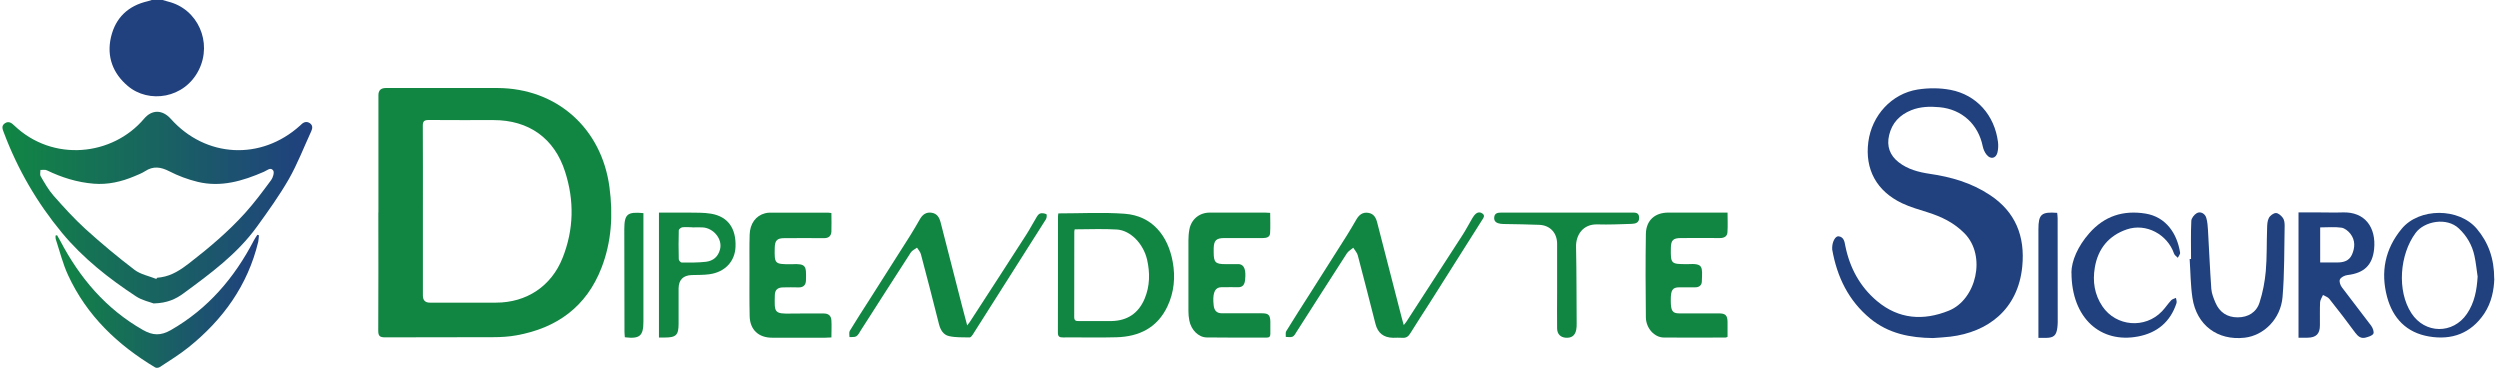
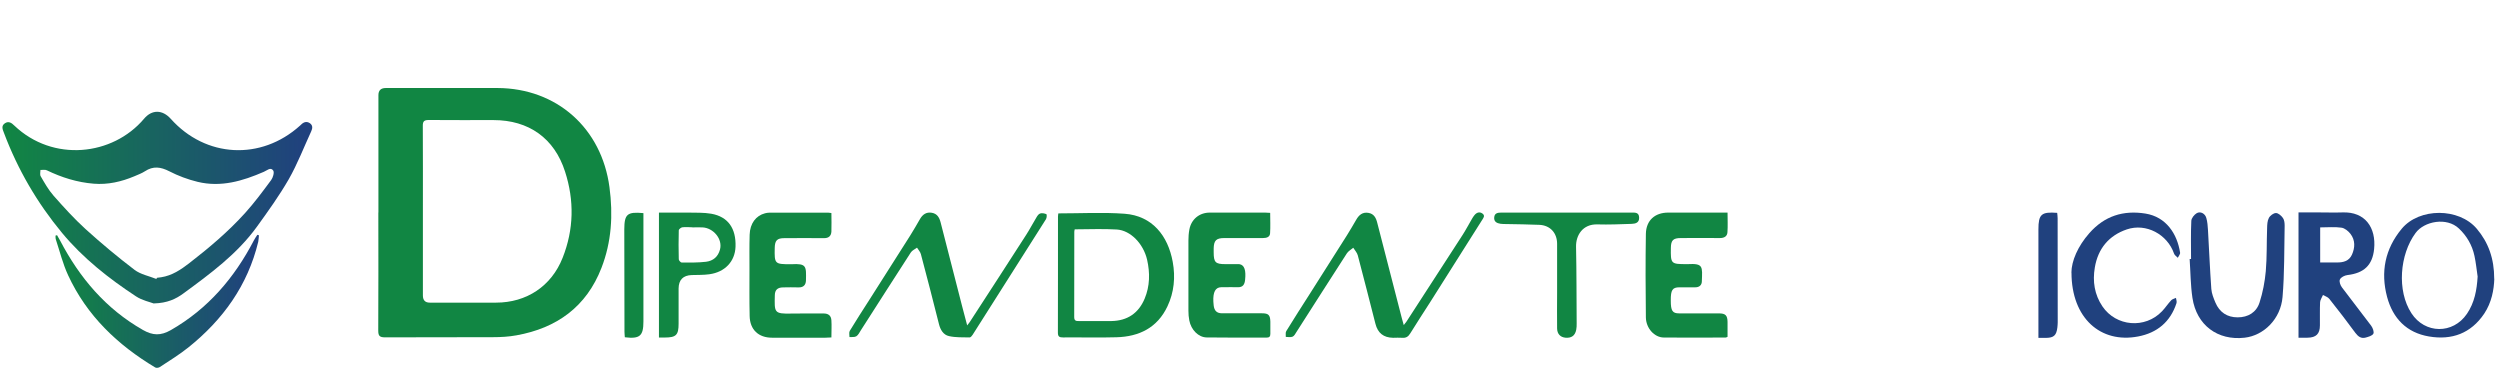
<svg xmlns="http://www.w3.org/2000/svg" width="554" height="82" viewBox="0 0 554 82" fill="none">
  <g clip-path="url(#clip0_407_73)">
-     <path d="M36.02 0C36.428 0.117 36.836 0.254 37.244 0.351C43.853 1.972 47.1 9.371 44.067 15.482C40.879 21.886 32.948 22.98 28.322 19.055C25.017 16.263 23.599 12.554 24.59 8.239C25.601 3.905 28.419 1.269 32.735 0.273C33.046 0.195 33.337 0.098 33.629 0H36L36.02 0Z" fill="#20417E" />
    <path d="M83.858 47.111C83.858 38.442 83.858 29.754 83.858 21.086C83.858 20.031 84.402 19.504 85.491 19.504C93.752 19.504 101.994 19.485 110.256 19.504C123.396 19.563 133.329 28.427 135.059 41.488C135.876 47.619 135.526 53.593 133.29 59.352C129.947 67.982 123.377 72.707 114.454 74.308C112.763 74.62 110.994 74.718 109.264 74.718C101.295 74.757 93.305 74.718 85.335 74.757C84.111 74.757 83.819 74.425 83.819 73.234C83.877 64.526 83.839 55.799 83.839 47.091L83.858 47.111ZM93.713 46.818C93.713 53.046 93.713 59.255 93.713 65.483C93.713 66.537 94.219 67.064 95.23 67.064C100.128 67.064 105.027 67.064 109.925 67.064C116.67 67.064 122.191 63.433 124.679 57.127C127.167 50.859 127.284 44.436 125.223 38.052C122.852 30.613 117.156 26.611 109.362 26.611C104.58 26.611 99.798 26.631 95.035 26.591C94.005 26.591 93.675 26.865 93.694 27.919C93.733 34.225 93.713 40.512 93.713 46.818V46.818Z" fill="#118643" />
-     <path d="M428.349 74.913C423.295 74.854 418.513 73.936 414.47 70.618C409.63 66.635 407.083 61.363 406.014 55.272C405.995 55.116 405.995 54.959 406.014 54.803C406.053 53.515 406.733 52.265 407.452 52.363C408.638 52.538 408.755 53.612 408.93 54.53C409.921 59.391 412.176 63.55 415.967 66.732C420.787 70.754 426.211 71.125 431.867 68.841C437.913 66.4 440.245 56.736 435.366 51.738C433.014 49.337 430.254 48.028 427.183 47.052C425.278 46.447 423.314 45.9 421.507 45.041C415.83 42.347 413.226 37.486 414.023 31.433C414.8 25.576 419.174 20.754 424.967 19.836C427.338 19.465 429.885 19.465 432.237 19.914C438.029 21.027 441.995 25.537 442.753 31.453C442.85 32.214 442.811 33.054 442.636 33.796C442.306 35.123 441.12 35.377 440.245 34.303C439.818 33.776 439.507 33.073 439.371 32.409C438.379 27.548 434.783 24.229 429.826 23.76C427.688 23.565 425.569 23.604 423.528 24.424C420.982 25.459 419.271 27.216 418.63 29.949C418.046 32.409 418.785 34.42 420.729 35.943C422.751 37.525 425.142 38.149 427.63 38.52C432.353 39.204 436.882 40.512 440.926 43.187C446.641 46.935 448.779 52.363 448.137 59.02C447.204 68.665 440.42 73.605 432.217 74.6C430.934 74.757 429.632 74.815 428.329 74.913H428.349Z" fill="#20417E" />
    <path d="M234.527 47.287C239.522 47.287 244.382 47.014 249.203 47.365C255.345 47.814 258.825 52.246 259.875 58.025C260.497 61.422 260.186 64.761 258.708 67.884C256.473 72.629 252.43 74.601 247.414 74.737C243.468 74.854 239.522 74.737 235.576 74.776C234.818 74.776 234.429 74.64 234.429 73.742C234.468 65.151 234.429 56.561 234.449 47.97C234.449 47.736 234.507 47.502 234.527 47.306V47.287ZM238.162 50.801C238.103 51.074 238.064 51.231 238.064 51.387C238.064 57.673 238.064 63.98 238.045 70.266C238.045 71.067 238.434 71.164 239.075 71.145C241.486 71.125 243.896 71.164 246.287 71.145C249.805 71.086 252.294 69.427 253.654 66.186C254.821 63.394 254.859 60.465 254.199 57.556C253.382 54.023 250.544 51.055 247.492 50.86C244.44 50.664 241.35 50.821 238.181 50.821L238.162 50.801Z" fill="#118643" />
    <path d="M281.471 47.169C281.471 48.712 281.549 50.215 281.451 51.699C281.393 52.558 280.654 52.753 279.858 52.753C277.019 52.753 274.181 52.753 271.324 52.753C269.516 52.753 268.991 53.28 268.952 55.057C268.952 55.33 268.952 55.604 268.952 55.897C268.952 58.142 269.341 58.532 271.538 58.532C272.374 58.532 273.19 58.532 274.026 58.532C274.259 58.532 274.512 58.513 274.726 58.552C275.756 58.767 276.145 59.879 275.911 62.027C275.814 63.003 275.445 63.687 274.298 63.648C273.229 63.608 272.16 63.648 271.091 63.648C270.78 63.648 270.449 63.628 270.158 63.706C269.069 63.999 268.68 65.307 268.952 67.689C269.089 68.86 269.633 69.407 270.78 69.427C273.734 69.427 276.708 69.427 279.663 69.427C281.082 69.427 281.471 69.797 281.51 71.262C281.529 72.179 281.51 73.078 281.51 73.995C281.51 74.6 281.257 74.815 280.654 74.815C276.242 74.815 271.81 74.835 267.397 74.776C265.57 74.757 263.937 73.078 263.549 71.008C263.412 70.305 263.354 69.602 263.354 68.88C263.354 63.687 263.354 58.513 263.354 53.319C263.354 52.499 263.412 51.66 263.568 50.84C263.996 48.575 265.784 47.111 268.097 47.111C272.16 47.111 276.222 47.111 280.305 47.111C280.654 47.111 281.004 47.15 281.451 47.169H281.471Z" fill="#118643" />
    <path d="M382.824 47.111C382.824 48.653 382.901 50.059 382.804 51.465C382.746 52.382 382.085 52.753 381.133 52.753C378.256 52.714 375.379 52.753 372.482 52.753C370.772 52.753 370.286 53.241 370.266 54.92C370.208 58.454 370.266 58.532 373.746 58.532C373.824 58.532 373.901 58.532 373.979 58.532C377.498 58.337 377.245 59.059 377.128 62.379C377.109 63.159 376.584 63.667 375.709 63.667C374.523 63.667 373.338 63.667 372.152 63.667C370.597 63.687 370.228 64.253 370.247 66.615C370.247 68.88 370.597 69.446 372.132 69.446C375.048 69.446 377.964 69.446 380.899 69.446C382.357 69.446 382.804 69.876 382.824 71.34C382.824 72.433 382.824 73.546 382.824 74.639C382.629 74.718 382.532 74.796 382.415 74.796C377.847 74.796 373.26 74.854 368.692 74.796C366.612 74.776 364.765 72.746 364.726 70.344C364.649 64.175 364.629 57.986 364.726 51.816C364.785 48.829 366.729 47.111 369.683 47.111C373.59 47.111 377.498 47.111 381.405 47.111H382.785H382.824Z" fill="#118643" />
    <path d="M184.239 47.209C184.239 48.653 184.297 49.981 184.239 51.328C184.181 52.285 183.636 52.792 182.587 52.773C179.671 52.734 176.755 52.773 173.82 52.773C172.206 52.773 171.721 53.28 171.682 54.901C171.604 58.493 171.662 58.552 175.239 58.552C175.278 58.552 175.317 58.552 175.356 58.552C178.777 58.357 178.66 59.001 178.602 62.125C178.582 63.12 178.057 63.726 176.949 63.687C175.803 63.648 174.656 63.667 173.509 63.687C172.323 63.706 171.721 64.233 171.701 65.405C171.623 69.231 171.468 69.583 175.433 69.485C177.805 69.427 180.176 69.485 182.528 69.466C183.617 69.466 184.181 69.993 184.239 70.989C184.317 72.199 184.239 73.429 184.239 74.776C183.753 74.796 183.345 74.835 182.917 74.835C178.971 74.835 175.025 74.835 171.079 74.835C168.086 74.835 166.181 73.058 166.122 70.032C166.044 66.557 166.083 63.062 166.083 59.587C166.083 57.048 166.044 54.51 166.122 51.992C166.2 49.532 167.502 47.794 169.524 47.267C169.835 47.189 170.146 47.13 170.457 47.13C174.831 47.13 179.224 47.13 183.597 47.13C183.753 47.13 183.909 47.169 184.22 47.209H184.239Z" fill="#118643" />
    <path d="M509.35 74.815V47.072H513.879C515.609 47.072 517.358 47.131 519.088 47.072C524.142 46.877 526.572 50.469 526.106 55.174C525.736 58.806 523.831 60.524 520.196 60.953C519.574 61.032 518.758 61.422 518.525 61.93C518.311 62.359 518.622 63.238 518.991 63.706C521.11 66.557 523.345 69.349 525.464 72.199C525.814 72.668 526.144 73.585 525.931 73.956C525.659 74.425 524.823 74.64 524.201 74.815C523.209 75.069 522.568 74.581 521.946 73.761C520.08 71.204 518.136 68.704 516.173 66.225C515.861 65.815 515.239 65.639 514.773 65.366C514.559 65.893 514.17 66.42 514.131 66.967C514.054 68.665 514.112 70.364 514.093 72.082C514.093 73.995 513.257 74.815 511.332 74.835C510.71 74.835 510.088 74.835 509.35 74.835V74.815ZM514.151 50.372V58.162C515.414 58.162 516.62 58.162 517.844 58.162C519.283 58.181 520.546 57.849 521.188 56.444C521.887 54.882 521.946 53.242 520.877 51.836C520.391 51.211 519.594 50.547 518.855 50.45C517.358 50.235 515.803 50.391 514.151 50.391V50.372Z" fill="#20417E" />
    <path d="M311.056 72.062C311.387 71.633 311.542 71.457 311.678 71.262C315.838 64.858 319.979 58.454 324.119 52.05C324.858 50.898 325.499 49.669 326.199 48.478C326.355 48.204 326.53 47.931 326.724 47.697C327.21 47.091 327.851 46.857 328.493 47.306C329.212 47.814 328.668 48.36 328.376 48.849C324.566 54.901 320.737 60.934 316.907 66.986C315.45 69.29 313.933 71.555 312.514 73.878C312.067 74.62 311.542 74.932 310.707 74.854C310.046 74.796 309.365 74.854 308.704 74.854C306.605 74.815 305.322 73.82 304.797 71.75C303.495 66.693 302.231 61.637 300.89 56.599C300.735 55.994 300.229 55.467 299.879 54.901C299.393 55.311 298.791 55.643 298.46 56.15C294.728 61.929 291.035 67.728 287.322 73.527C287.069 73.917 286.816 74.444 286.447 74.6C286.02 74.796 285.436 74.659 284.931 74.659C284.95 74.23 284.834 73.702 285.028 73.39C286.719 70.637 288.469 67.904 290.218 65.17C292.979 60.836 295.739 56.502 298.48 52.148C299.199 51.016 299.86 49.844 300.54 48.692C301.143 47.638 301.94 46.955 303.223 47.169C304.467 47.365 304.933 48.282 305.205 49.395C307.013 56.443 308.84 63.472 310.648 70.52C310.765 70.969 310.901 71.398 311.095 72.121L311.056 72.062Z" fill="#118643" />
    <path d="M214.33 72.102C214.641 71.711 214.758 71.555 214.874 71.399C219.073 64.936 223.272 58.474 227.432 51.992C228.229 50.762 228.889 49.454 229.648 48.224C229.861 47.853 230.153 47.404 230.503 47.306C230.911 47.17 231.475 47.287 231.883 47.462C232 47.521 231.98 48.282 231.786 48.575C226.382 57.127 220.959 65.659 215.535 74.191C215.38 74.444 215.088 74.776 214.874 74.776C213.339 74.737 211.784 74.815 210.306 74.483C209.043 74.21 208.382 73.078 208.071 71.809C206.768 66.635 205.447 61.481 204.066 56.307C203.93 55.799 203.503 55.35 203.211 54.882C202.745 55.233 202.123 55.487 201.831 55.955C198.118 61.695 194.444 67.455 190.751 73.214C190.459 73.683 190.187 74.249 189.76 74.522C189.371 74.757 188.749 74.659 188.243 74.698C188.243 74.23 188.107 73.683 188.302 73.332C189.662 71.067 191.12 68.841 192.539 66.615C195.591 61.812 198.662 57.01 201.695 52.207C202.453 51.016 203.153 49.766 203.872 48.536C204.455 47.521 205.291 46.935 206.496 47.15C207.682 47.345 208.168 48.224 208.44 49.278C210.015 55.448 211.609 61.598 213.183 67.767C213.533 69.134 213.902 70.501 214.33 72.121V72.102Z" fill="#118643" />
    <path d="M34.095 67.26C33.24 66.928 31.51 66.576 30.149 65.678C24.084 61.696 18.389 57.205 13.743 51.602C8.242 44.964 3.927 37.564 0.875 29.442C0.583 28.681 0.214 27.9 1.089 27.314C1.924 26.767 2.566 27.236 3.168 27.822C11.741 36.002 24.959 34.538 31.918 26.318C33.668 24.229 36 24.288 37.828 26.318C45.564 34.987 57.849 35.631 66.48 27.841C66.577 27.763 66.655 27.685 66.733 27.607C67.296 27.041 67.957 26.826 68.657 27.294C69.338 27.763 69.279 28.427 68.968 29.091C67.335 32.644 65.916 36.334 63.992 39.712C61.892 43.363 59.404 46.818 56.936 50.235C52.562 56.287 46.614 60.641 40.685 64.995C38.994 66.245 37.089 67.162 34.095 67.24V67.26ZM34.64 61.852L34.776 61.559C35.087 61.52 35.398 61.5 35.709 61.442C38.139 61.071 40.102 59.743 41.987 58.279C46.361 54.901 50.579 51.328 54.292 47.228C56.372 44.925 58.238 42.406 60.085 39.907C60.493 39.36 60.823 38.228 60.551 37.798C59.968 36.939 59.152 37.798 58.471 38.072C53.767 40.122 48.946 41.547 43.795 40.297C41.638 39.77 39.48 38.97 37.517 37.955C35.611 36.978 33.94 36.744 32.113 37.955C31.393 38.423 30.558 38.716 29.761 39.067C26.884 40.278 23.89 40.961 20.78 40.707C17.125 40.414 13.685 39.341 10.38 37.74C9.991 37.544 9.428 37.681 8.961 37.662C8.961 38.13 8.806 38.716 9.02 39.067C9.875 40.532 10.711 42.035 11.819 43.304C14.093 45.881 16.406 48.439 18.933 50.743C22.432 53.906 26.067 56.951 29.819 59.802C31.16 60.817 33.026 61.168 34.64 61.813V61.852Z" fill="url(#paint0_linear_407_73)" />
    <path d="M12.635 52.109C12.868 52.499 13.102 52.89 13.315 53.3C17.65 61.578 23.443 68.431 31.666 73.117C33.862 74.366 35.611 74.425 37.847 73.156C46.089 68.431 51.94 61.578 56.275 53.241C56.489 52.812 56.78 52.441 57.033 52.031L57.383 52.148C57.324 52.617 57.324 53.105 57.227 53.573C54.895 63.257 49.394 70.852 41.754 76.982C39.752 78.583 37.555 79.93 35.417 81.336C35.164 81.512 34.64 81.57 34.406 81.434C26.048 76.436 19.225 69.934 15.084 60.973C13.918 58.454 13.238 55.682 12.363 53.026C12.285 52.773 12.324 52.48 12.305 52.206L12.693 52.109H12.635Z" fill="url(#paint1_linear_407_73)" />
    <path d="M485.537 57.361C485.537 54.55 485.459 51.738 485.596 48.946C485.615 48.341 486.237 47.58 486.781 47.248C487.598 46.76 488.647 47.306 488.92 48.302C489.172 49.161 489.231 50.079 489.289 50.996C489.542 55.331 489.717 59.684 490.028 64.019C490.105 65.053 490.533 66.088 490.941 67.064C491.855 69.212 493.546 70.325 495.859 70.325C498.172 70.325 500.019 69.231 500.719 67.025C501.438 64.8 501.885 62.437 502.099 60.094C502.371 56.951 502.274 53.769 502.391 50.606C502.41 49.825 502.429 48.966 502.779 48.302C503.051 47.775 503.809 47.209 504.354 47.209C504.879 47.209 505.559 47.814 505.909 48.322C506.22 48.77 506.278 49.454 506.278 50.04C506.162 55.291 506.259 60.582 505.812 65.815C505.403 70.676 501.671 74.347 497.414 74.835C491.427 75.518 486.762 72.062 485.848 66.03C485.421 63.179 485.421 60.27 485.226 57.4H485.537V57.361Z" fill="#20417E" />
    <path d="M459.023 60.426C459.042 57.829 460.442 54.569 462.988 51.679C466.351 47.853 470.511 46.545 475.429 47.326C480.036 48.068 482.466 51.836 483.107 55.975C483.166 56.326 482.777 56.736 482.602 57.127C482.31 56.814 481.883 56.56 481.766 56.189C480.289 51.933 475.585 49.376 471.289 50.84C467.343 52.187 464.913 55.077 464.213 59.274C463.688 62.359 464.135 65.287 465.904 67.904C468.937 72.375 475.351 72.902 479.084 68.997C479.822 68.236 480.405 67.318 481.144 66.537C481.397 66.264 481.844 66.186 482.194 66.01C482.252 66.4 482.427 66.849 482.31 67.181C480.95 71.34 478.015 73.761 473.816 74.561C465.496 76.162 459.042 70.5 459.042 60.407L459.023 60.426Z" fill="#20417E" />
    <path d="M552.737 61.793C552.659 64.194 552.153 67.025 550.501 69.505C547.546 73.897 543.309 75.42 538.255 74.561C533.317 73.722 530.266 70.579 528.983 65.815C527.505 60.27 528.516 55.155 532.229 50.684C536.136 45.998 544.903 46.017 548.849 50.684C551.415 53.71 552.717 57.283 552.717 61.773L552.737 61.793ZM549.043 61.285C548.81 59.762 548.674 58.22 548.343 56.717C547.838 54.335 546.633 52.265 544.883 50.625C542.181 48.068 537.205 49.024 535.3 51.621C531.762 56.385 531.121 64.428 534.367 69.407C537.361 74.015 543.581 74.093 546.672 69.544C548.363 67.064 548.868 64.253 549.043 61.285Z" fill="#20417E" />
    <path d="M146.023 74.815V47.111C148.219 47.111 150.338 47.091 152.457 47.111C154.187 47.15 155.956 47.072 157.628 47.364C161.34 48.028 163.129 50.605 162.993 54.666C162.876 57.927 160.66 60.309 157.18 60.777C155.898 60.953 154.595 60.914 153.293 60.953C151.388 61.012 150.396 62.007 150.377 63.921C150.358 66.537 150.377 69.134 150.377 71.75C150.377 74.249 149.813 74.796 147.306 74.796C146.917 74.796 146.528 74.796 146.023 74.796V74.815ZM153.429 50.371C152.671 50.352 151.932 50.274 151.193 50.371C150.902 50.41 150.416 50.801 150.416 51.054C150.358 53.183 150.358 55.33 150.416 57.458C150.416 57.712 150.844 58.181 151.057 58.181C152.865 58.181 154.692 58.22 156.481 58.005C158.016 57.81 159.124 56.912 159.552 55.291C160.174 52.929 158.055 50.508 155.684 50.391C154.945 50.352 154.187 50.391 153.448 50.391L153.429 50.371Z" fill="#118643" />
    <path d="M347.212 47.111C351.994 47.111 356.757 47.111 361.539 47.111C362.335 47.111 363.21 47.033 363.23 48.224C363.269 49.395 362.394 49.571 361.558 49.61C359.031 49.688 356.504 49.805 353.977 49.727C350.711 49.63 349.195 52.168 349.253 54.686C349.37 60.348 349.351 66.01 349.389 71.672C349.389 72.14 349.389 72.629 349.292 73.078C349.039 74.366 348.243 74.952 346.921 74.835C345.793 74.737 345.074 74.015 345.055 72.785C345.016 70.168 345.055 67.552 345.055 64.956C345.055 61.305 345.074 57.673 345.055 54.022C345.055 51.621 343.519 49.942 341.147 49.825C338.698 49.708 336.249 49.708 333.819 49.649C333.391 49.649 332.944 49.649 332.517 49.59C331.72 49.473 331.02 49.141 331.117 48.165C331.195 47.228 331.895 47.111 332.672 47.111C337.532 47.111 342.372 47.111 347.232 47.111H347.212Z" fill="#118643" />
    <path d="M451.714 74.854C451.714 72.297 451.714 69.915 451.714 67.552C451.714 62.008 451.714 56.482 451.714 50.938V50.82C451.714 47.482 452.375 46.896 455.874 47.169C455.913 47.56 455.971 47.97 455.971 48.38C455.971 56.053 455.991 63.726 455.991 71.398C455.991 71.789 455.952 72.18 455.913 72.59C455.699 74.327 455.116 74.854 453.405 74.874C452.9 74.874 452.394 74.874 451.714 74.874V74.854Z" fill="#20417E" />
    <path d="M142.582 47.208V52.714C142.582 58.884 142.582 65.073 142.582 71.242C142.582 74.444 141.785 75.147 138.461 74.737C138.442 74.347 138.383 73.917 138.383 73.507C138.383 66.029 138.364 58.552 138.344 51.055C138.344 50.977 138.344 50.898 138.344 50.82C138.364 47.443 138.986 46.896 142.582 47.228V47.208Z" fill="#118643" />
  </g>
  <defs>
    <linearGradient id="paint0_linear_407_73" x1="1" y1="48.906" x2="67.5" y2="48.906" gradientUnits="userSpaceOnUse">
      <stop stop-color="#118643" />
      <stop offset="1" stop-color="#20417E" />
    </linearGradient>
    <linearGradient id="paint1_linear_407_73" x1="12.605" y1="68.775" x2="56.273" y2="68.775" gradientUnits="userSpaceOnUse">
      <stop stop-color="#118643" />
      <stop offset="1" stop-color="#20417E" />
    </linearGradient>
    <clipPath id="clip0_407_73">
      <rect width="554" height="82" fill="white" />
    </clipPath>
  </defs>
</svg>